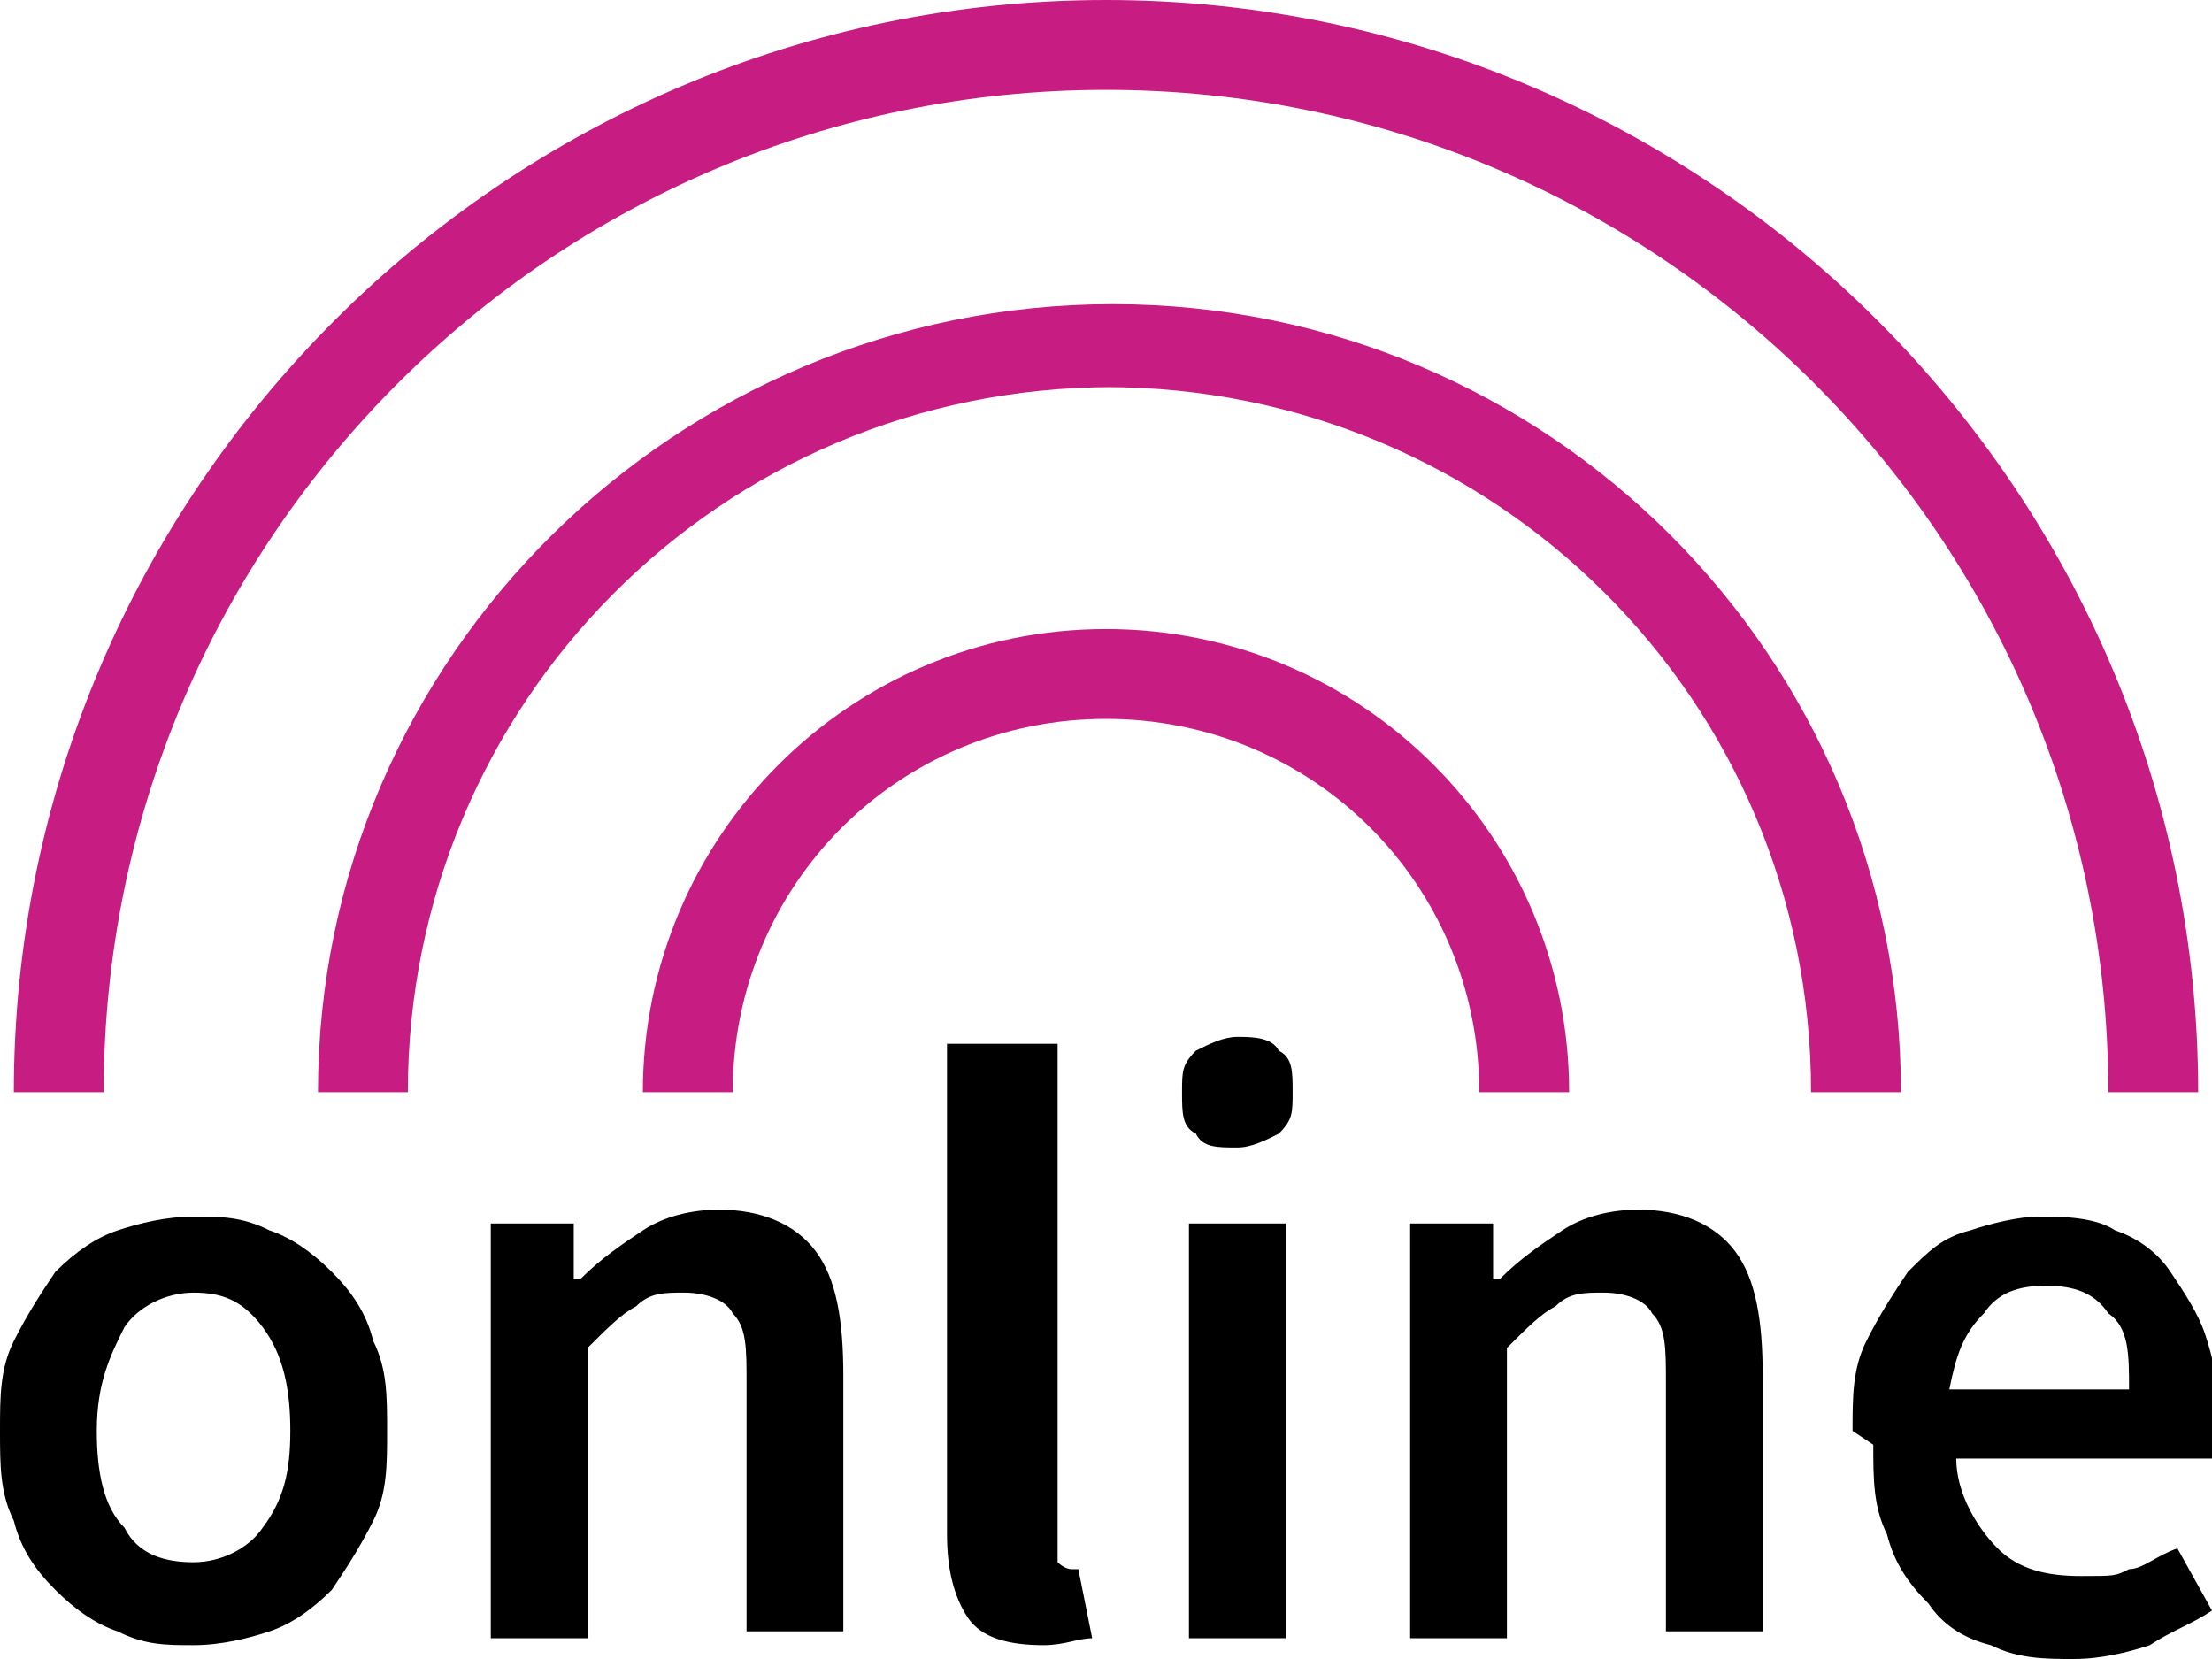
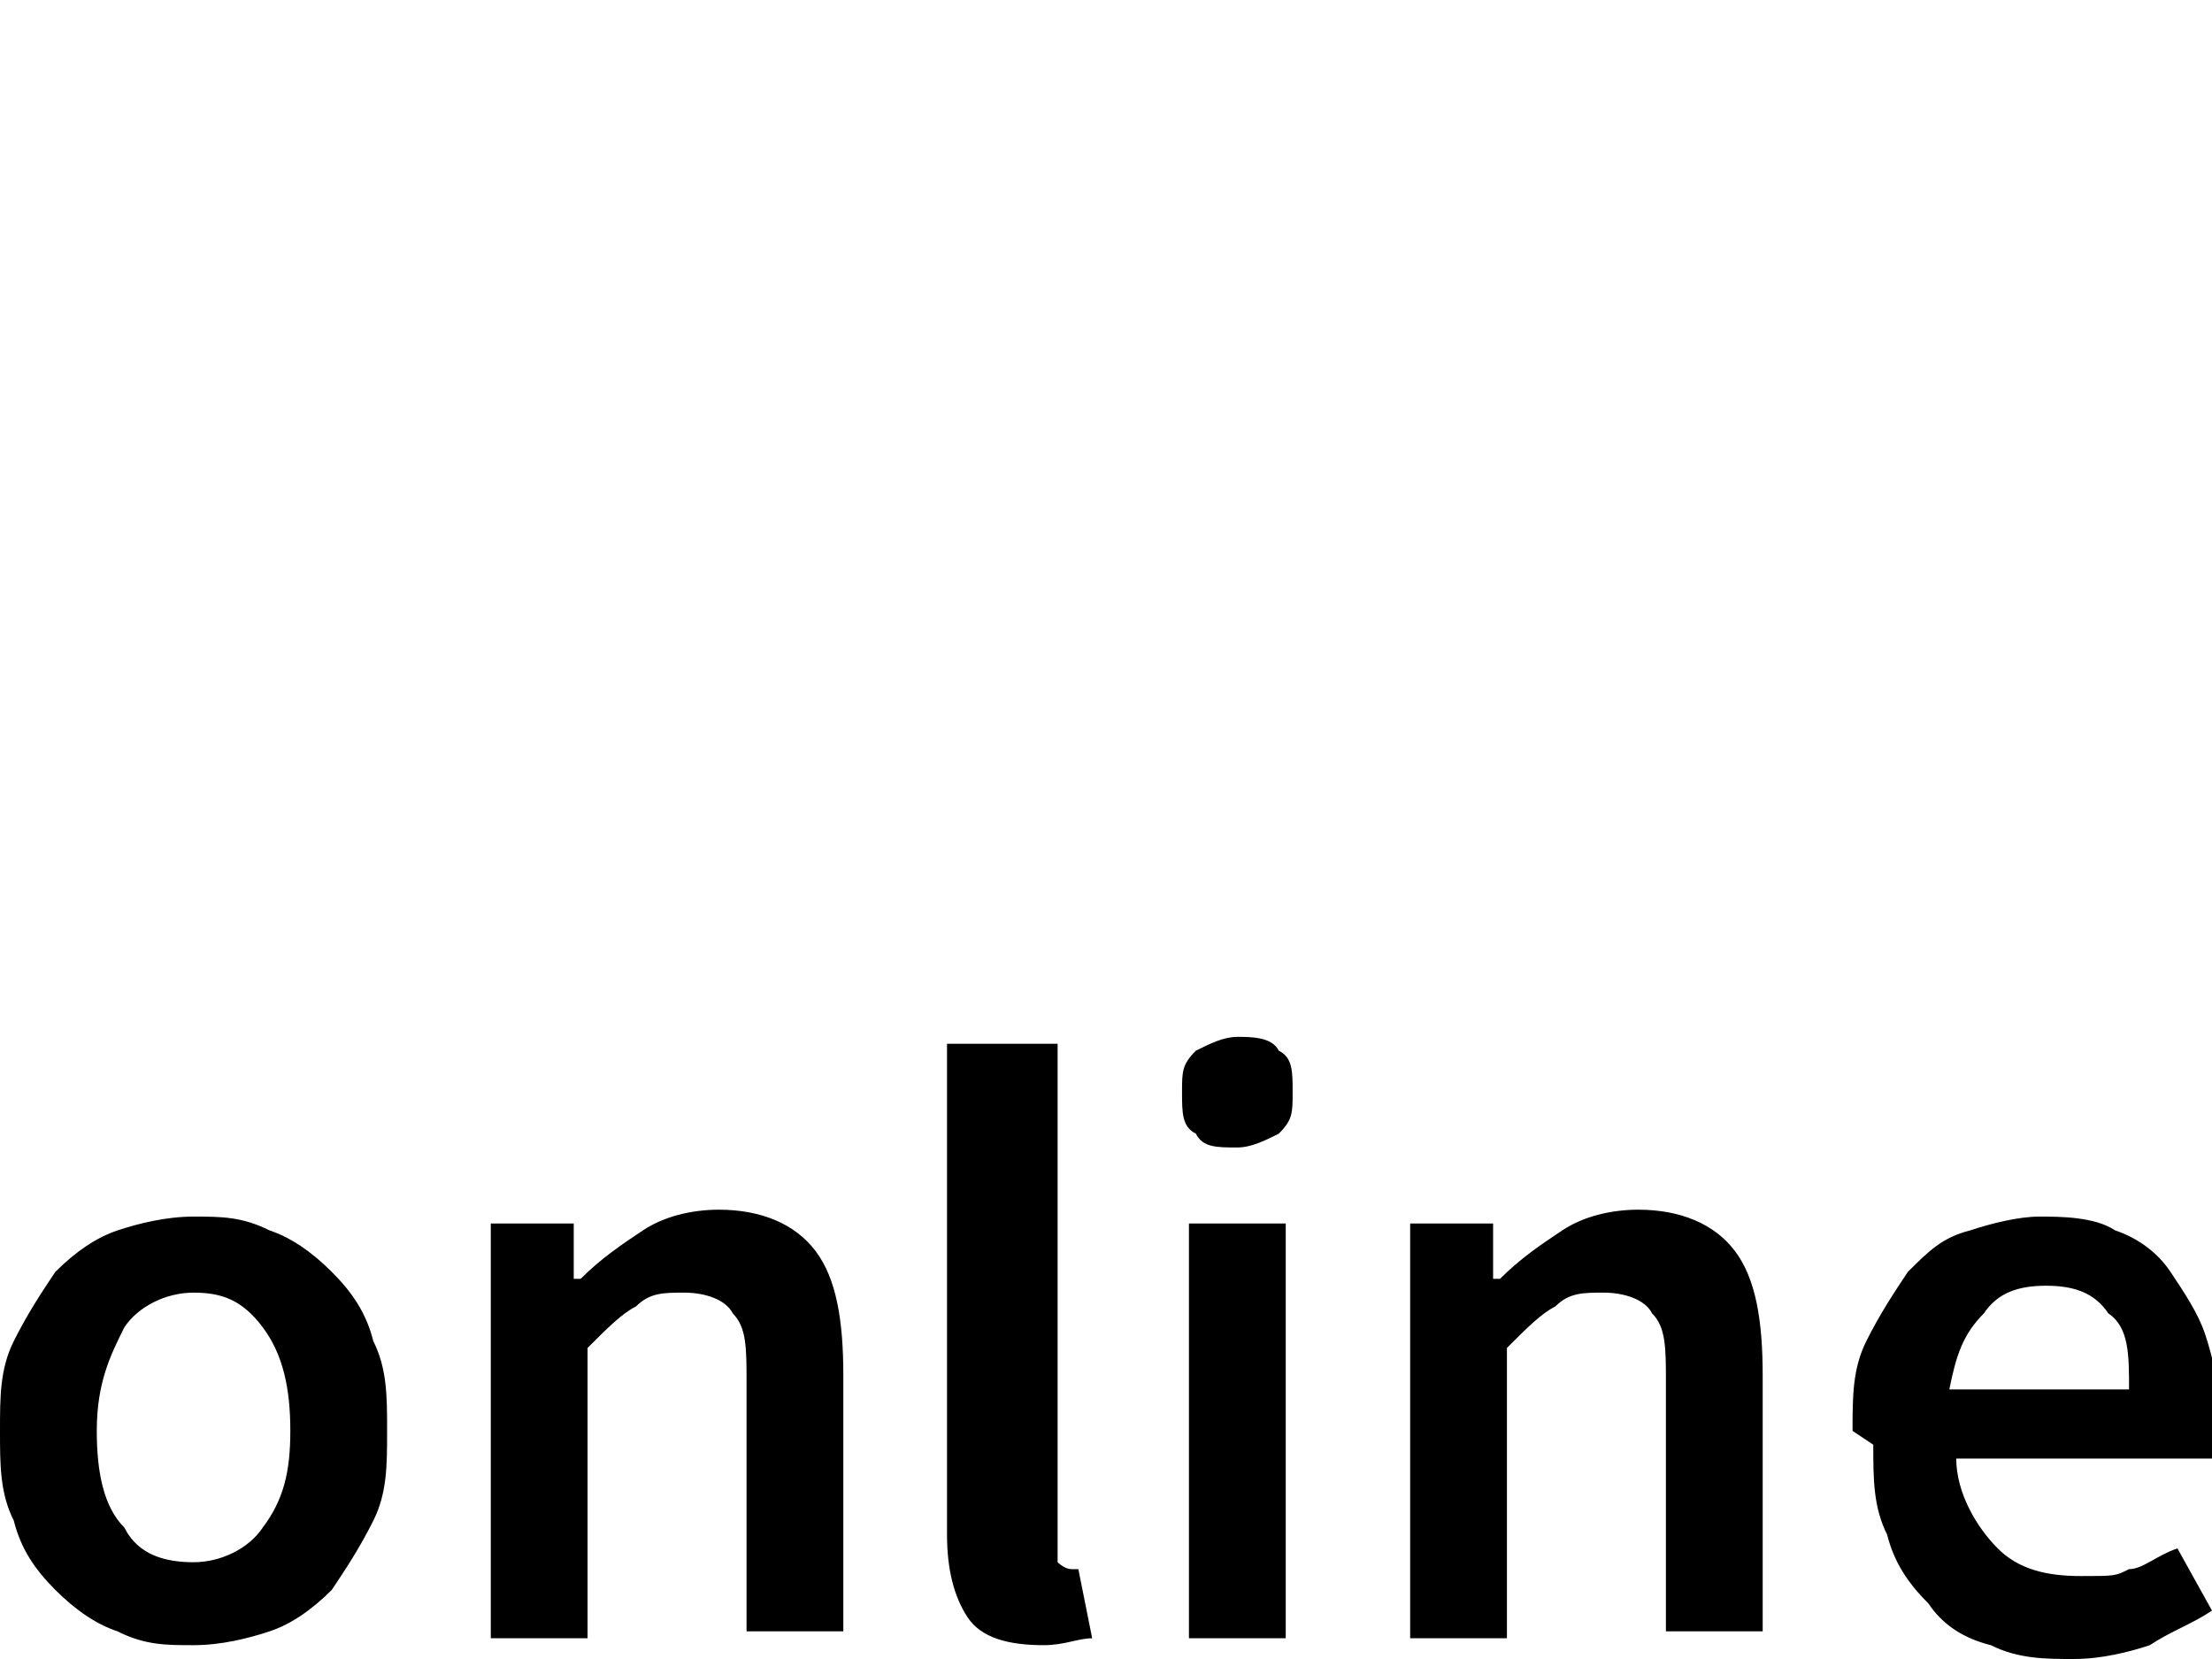
<svg xmlns="http://www.w3.org/2000/svg" id="Ebene_1" version="1.1" viewBox="0 0 32 24" width="40" height="30">
  <defs>
    <style>
      .st0 {
        fill: #c71c81;
        fill-rule: evenodd;
      }
    </style>
  </defs>
  <g id="Ebene_x5F_1">
-     <path class="st0" d="M16,0c8.7,0,15.8,7.1,15.8,15.8h-1.3c0-8-6.5-14.5-14.5-14.5S1.5,7.8,1.5,15.8H.2C.2,7.1,7.3,0,16,0ZM16,5.6c5.6,0,10.2,4.5,10.2,10.2h1.3c0-6.3-5.1-11.4-11.4-11.4S4.6,9.5,4.6,15.8h1.3c0-5.6,4.5-10.2,10.2-10.2ZM16,10.4c3,0,5.4,2.4,5.4,5.4h1.3c0-3.7-3-6.7-6.7-6.7s-6.7,3-6.7,6.7h1.3c0-3,2.4-5.4,5.4-5.4Z" />
    <path d="M0,20.7c0-.5,0-.9.2-1.3.2-.4.4-.7.6-1,.3-.3.6-.5.9-.6.3-.1.7-.2,1.1-.2s.7,0,1.1.2c.3.1.6.3.9.6.3.3.5.6.6,1,.2.4.2.8.2,1.3s0,.9-.2,1.3c-.2.4-.4.7-.6,1-.3.3-.6.5-.9.6-.3.1-.7.2-1.1.2s-.7,0-1.1-.2c-.3-.1-.6-.3-.9-.6-.3-.3-.5-.6-.6-1-.2-.4-.2-.8-.2-1.3ZM1.4,20.7c0,.6.1,1.1.4,1.4.2.4.6.5,1,.5s.8-.2,1-.5c.3-.4.4-.8.4-1.4s-.1-1.1-.4-1.5c-.3-.4-.6-.5-1-.5s-.8.2-1,.5c-.2.4-.4.8-.4,1.5ZM7.1,17.7h1.2v.8h.1c.3-.3.6-.5.9-.7.3-.2.7-.3,1.1-.3.6,0,1.1.2,1.4.6s.4,1,.4,1.8v3.7h-1.4v-3.6c0-.5,0-.8-.2-1-.1-.2-.4-.3-.7-.3s-.5,0-.7.2c-.2.1-.4.3-.7.6v4.2h-1.4v-6ZM13.9,15.1h1.4v7.1c0,.2,0,.3,0,.4,0,0,.1.1.2.1h0s0,0,.1,0l.2,1c-.2,0-.4.1-.7.1-.5,0-.9-.1-1.1-.4-.2-.3-.3-.7-.3-1.2v-7.1ZM17.9,16.6c-.3,0-.5,0-.6-.2-.2-.1-.2-.3-.2-.6s0-.4.2-.6c.2-.1.4-.2.6-.2s.5,0,.6.2c.2.1.2.3.2.6s0,.4-.2.6c-.2.1-.4.2-.6.2ZM17.2,17.7h1.4v6h-1.4v-6ZM20.4,17.7h1.2v.8h.1c.3-.3.6-.5.9-.7.3-.2.7-.3,1.1-.3.6,0,1.1.2,1.4.6s.4,1,.4,1.8v3.7h-1.4v-3.6c0-.5,0-.8-.2-1-.1-.2-.4-.3-.7-.3s-.5,0-.7.2c-.2.1-.4.3-.7.6v4.2h-1.4v-6ZM26.8,20.7c0-.5,0-.9.2-1.3.2-.4.4-.7.6-1,.3-.3.5-.5.9-.6.3-.1.7-.2,1-.2s.8,0,1.1.2c.3.1.6.3.8.6.2.3.4.6.5.9.1.3.2.7.2,1.1s0,.5,0,.7h-3.8c0,.5.3,1,.6,1.3.3.3.7.4,1.2.4s.5,0,.7-.1c.2,0,.4-.2.7-.3l.5.9c-.3.2-.6.3-.9.5-.3.1-.7.2-1.1.2s-.8,0-1.2-.2c-.4-.1-.7-.3-.9-.6-.3-.3-.5-.6-.6-1-.2-.4-.2-.8-.2-1.3ZM30.8,20.1c0-.5,0-.9-.3-1.1-.2-.3-.5-.4-.9-.4s-.7.1-.9.4c-.3.3-.4.6-.5,1.1h2.7Z" />
  </g>
</svg>